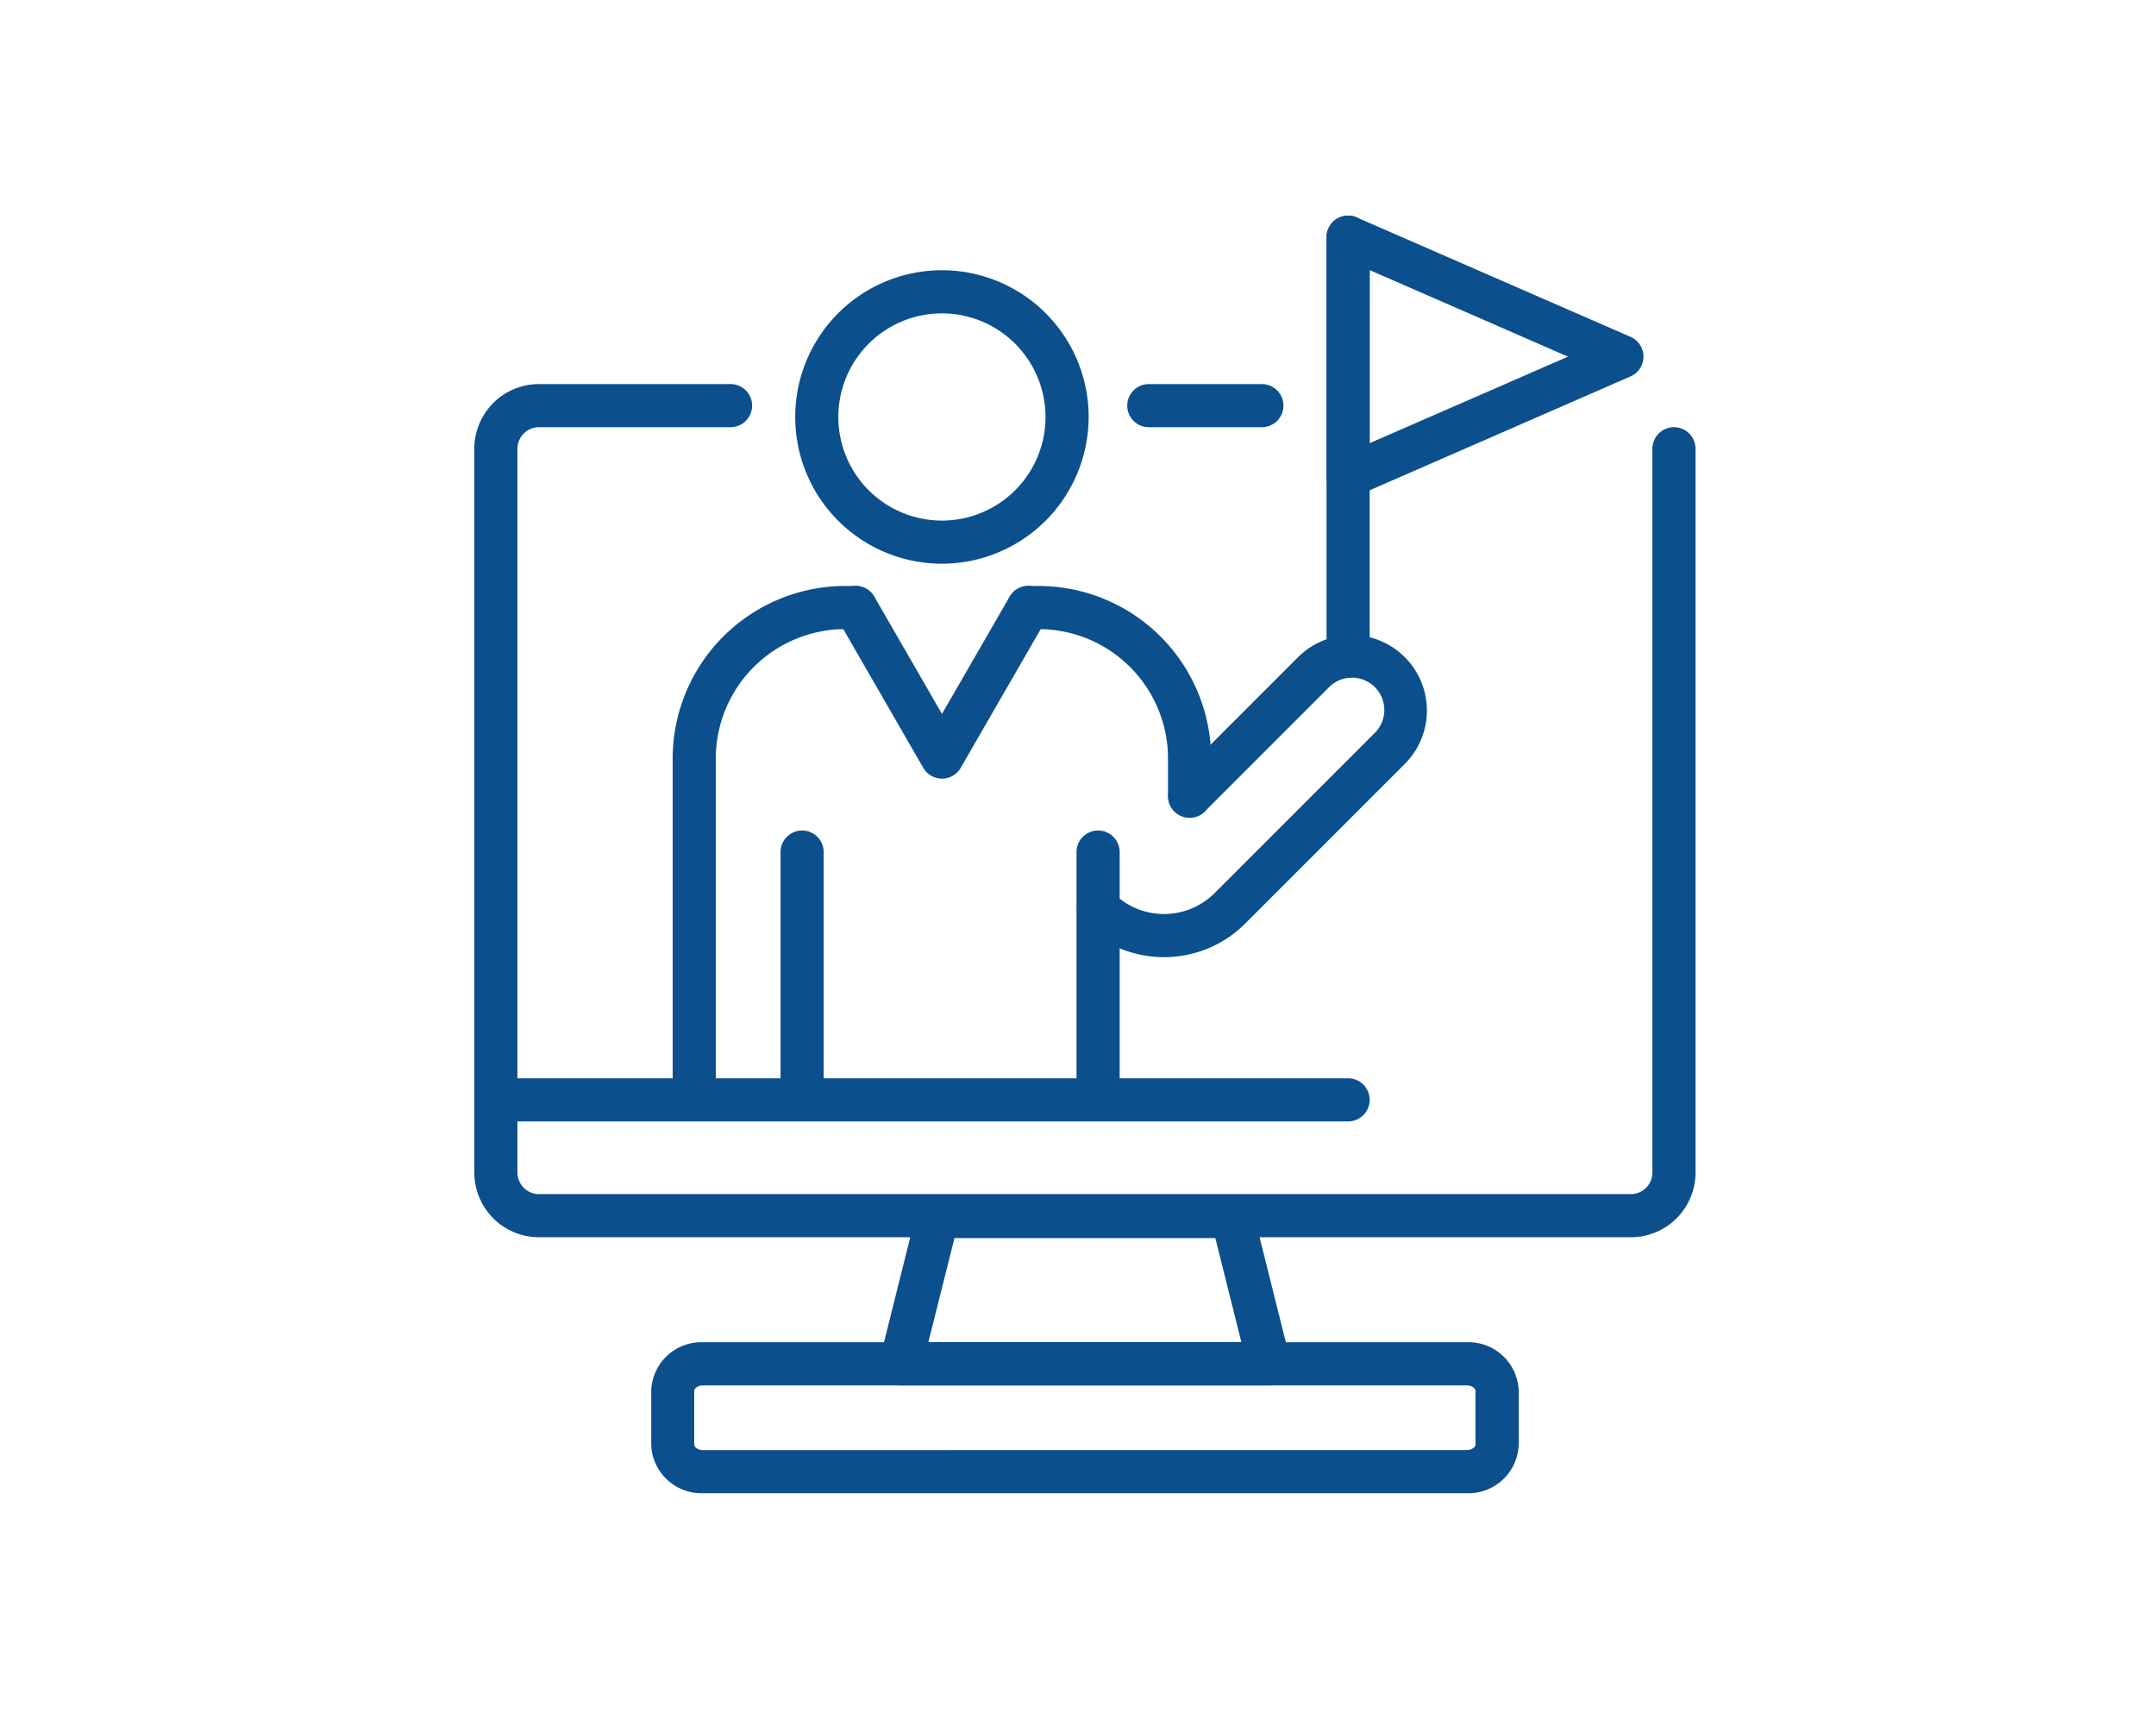
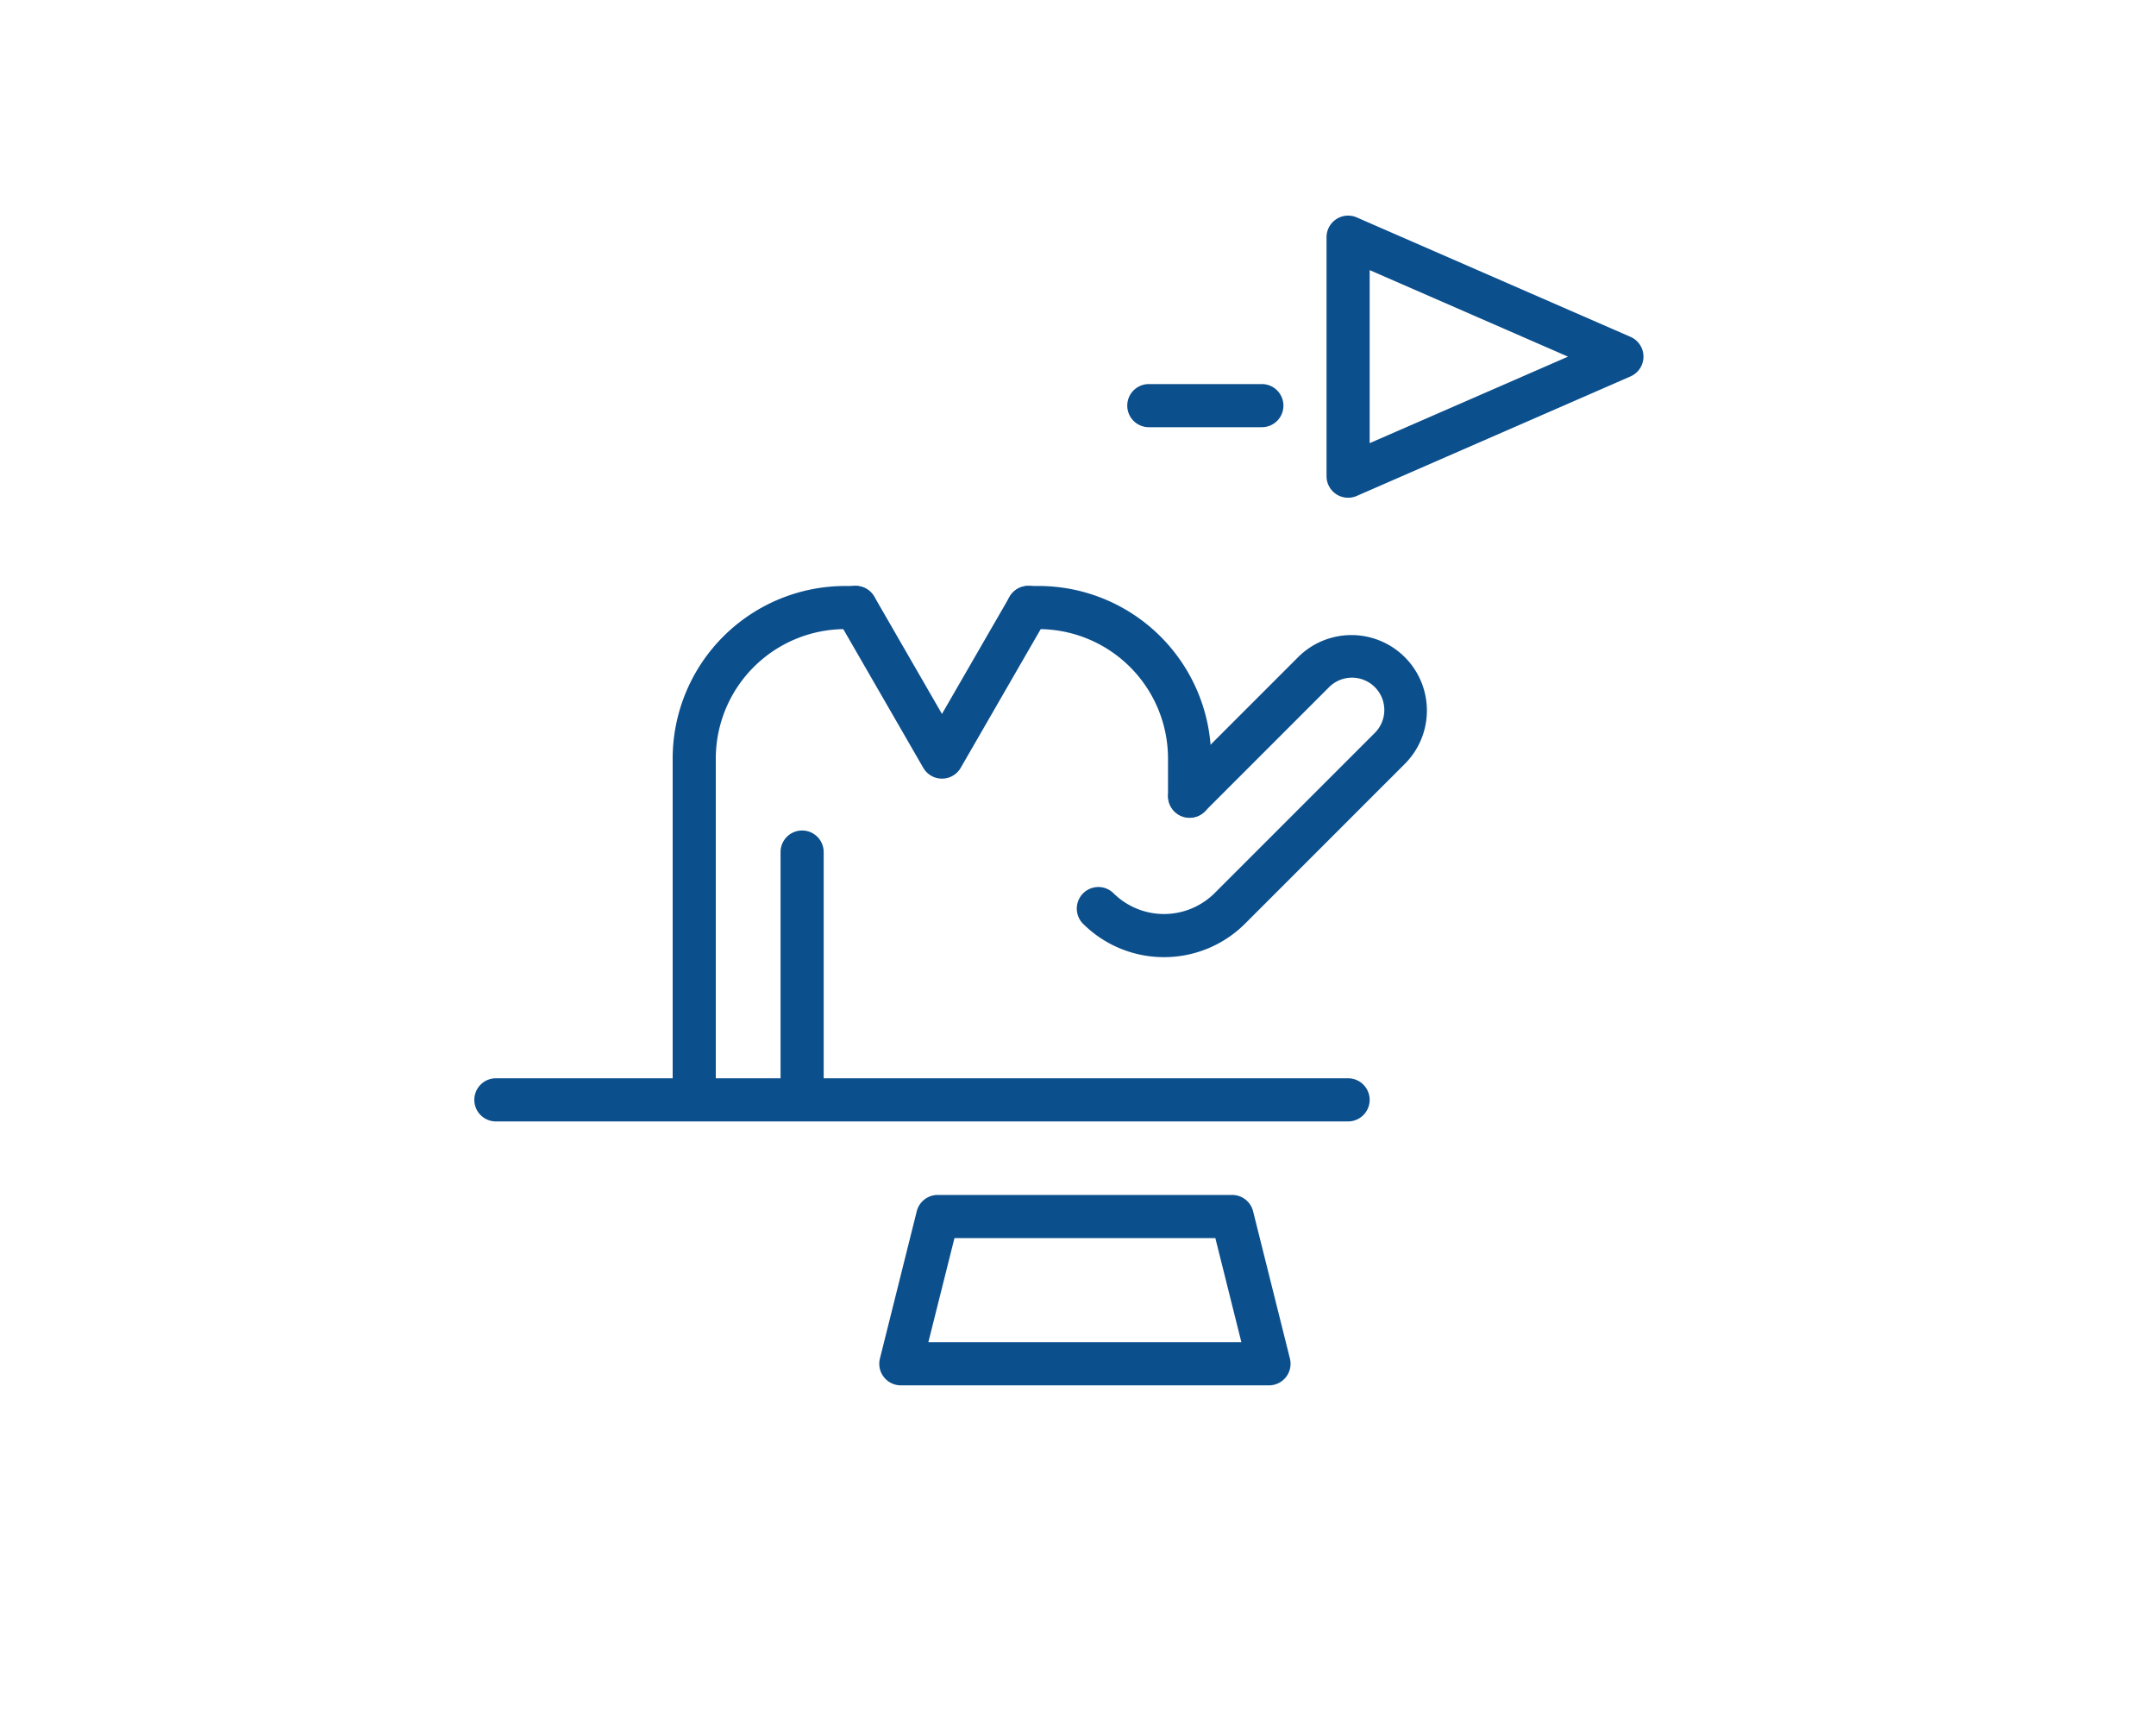
<svg xmlns="http://www.w3.org/2000/svg" width="100" height="80">
  <g data-name="グループ 14886">
    <path data-name="長方形 32877" fill="none" d="M0 0h100v80H0z" />
    <g data-name="グループ 14885">
      <g data-name="グループ 14898" fill="#0b4f8d">
-         <path data-name="パス 552237" d="M43.689 26.143a6.805 6.805 0 1 1 6.805-6.805 6.812 6.812 0 0 1-6.805 6.805Zm0-11.61a4.805 4.805 0 1 0 4.805 4.8 4.81 4.81 0 0 0-4.805-4.8Z" />
        <path data-name="パス 552238" d="M32.2 51.855a1 1 0 0 1-1-1V35.176a8.009 8.009 0 0 1 8-8h.482a1 1 0 0 1 0 2H39.2a6.007 6.007 0 0 0-6 6v15.679a1 1 0 0 1-1 1Z" />
        <path data-name="パス 552239" d="M55.175 37.928a1 1 0 0 1-1-1v-1.752a6.007 6.007 0 0 0-6-6h-.482a1 1 0 0 1 0-2h.482a8.009 8.009 0 0 1 8 8v1.752a1 1 0 0 1-1 1Z" />
        <path data-name="線 408" d="M37.204 51.855a1 1 0 0 1-1-1V39.516a1 1 0 0 1 1-1 1 1 0 0 1 1 1v11.339a1 1 0 0 1-1 1Z" />
-         <path data-name="線 409" d="M50.932 51.855a1 1 0 0 1-1-1V39.516a1 1 0 0 1 1-1 1 1 0 0 1 1 1v11.339a1 1 0 0 1-1 1Z" />
        <path data-name="パス 552240" d="M43.69 36.11a1 1 0 0 1-.866-.5l-4-6.934a1 1 0 1 1 1.732-1l3.134 5.434 3.137-5.434a1 1 0 1 1 1.732 1l-4 6.934a1 1 0 0 1-.869.5Z" />
        <path data-name="パス 552241" d="M53.991 44.389a5.309 5.309 0 0 1-3.766-1.557 1 1 0 0 1 1.414-1.414 3.329 3.329 0 0 0 4.7 0l7.429-7.429a1.5 1.5 0 1 0-2.121-2.122l-5.768 5.768a1 1 0 0 1-1.414-1.414l5.768-5.768a3.5 3.5 0 0 1 4.949 4.95l-7.429 7.429a5.309 5.309 0 0 1-3.762 1.557Z" />
        <path data-name="パス 552242" d="M62.528 10a1 1 0 0 1 .4.083l12.7 5.54a1 1 0 0 1 0 1.833L62.928 23a1 1 0 0 1-1.4-.917V11a1 1 0 0 1 1-1Zm10.2 6.54-9.2-4.013v8.025Z" />
-         <path data-name="線 410" d="M62.528 31.428a1 1 0 0 1-1-1V11a1 1 0 0 1 1-1 1 1 0 0 1 1 1v19.428a1 1 0 0 1-1 1Z" />
-         <path data-name="パス 552243" d="M32.6 62.248h35.44a2.33 2.33 0 0 1 2.4 2.25V67a2.33 2.33 0 0 1-2.4 2.25H32.6A2.33 2.33 0 0 1 30.205 67v-2.5a2.33 2.33 0 0 1 2.395-2.252Zm35.437 5c.243 0 .4-.148.4-.25V64.5c0-.1-.155-.25-.4-.25H32.6c-.243 0-.4.148-.4.25V67c0 .1.155.25.4.25Z" />
-         <path data-name="パス 552244" d="M75.642 57.379H25a3 3 0 0 1-3-3V20.812a3 3 0 0 1 3-3h8.885a1 1 0 0 1 0 2H25a1 1 0 0 0-1 1v33.567a1 1 0 0 0 1 1h50.642a1 1 0 0 0 1-1V20.812a1 1 0 0 1 2 0v33.567a3 3 0 0 1-3 3Z" />
        <path data-name="線 411" d="M58.528 19.812h-5.243a1 1 0 0 1-1-1 1 1 0 0 1 1-1h5.243a1 1 0 0 1 1 1 1 1 0 0 1-1 1Z" />
        <path data-name="パス 552245" d="M58.859 64.248H41.783a1 1 0 0 1-.97-1.243l1.708-6.83a1 1 0 0 1 .97-.757h13.66a1 1 0 0 1 .97.757l1.708 6.83a1 1 0 0 1-.97 1.243Zm-15.8-2h14.519l-1.208-4.83h-12.1Z" />
        <path data-name="線 412" d="M62.528 52.008H23a1 1 0 0 1-1-1 1 1 0 0 1 1-1h39.528a1 1 0 0 1 1 1 1 1 0 0 1-1 1Z" />
      </g>
    </g>
  </g>
</svg>